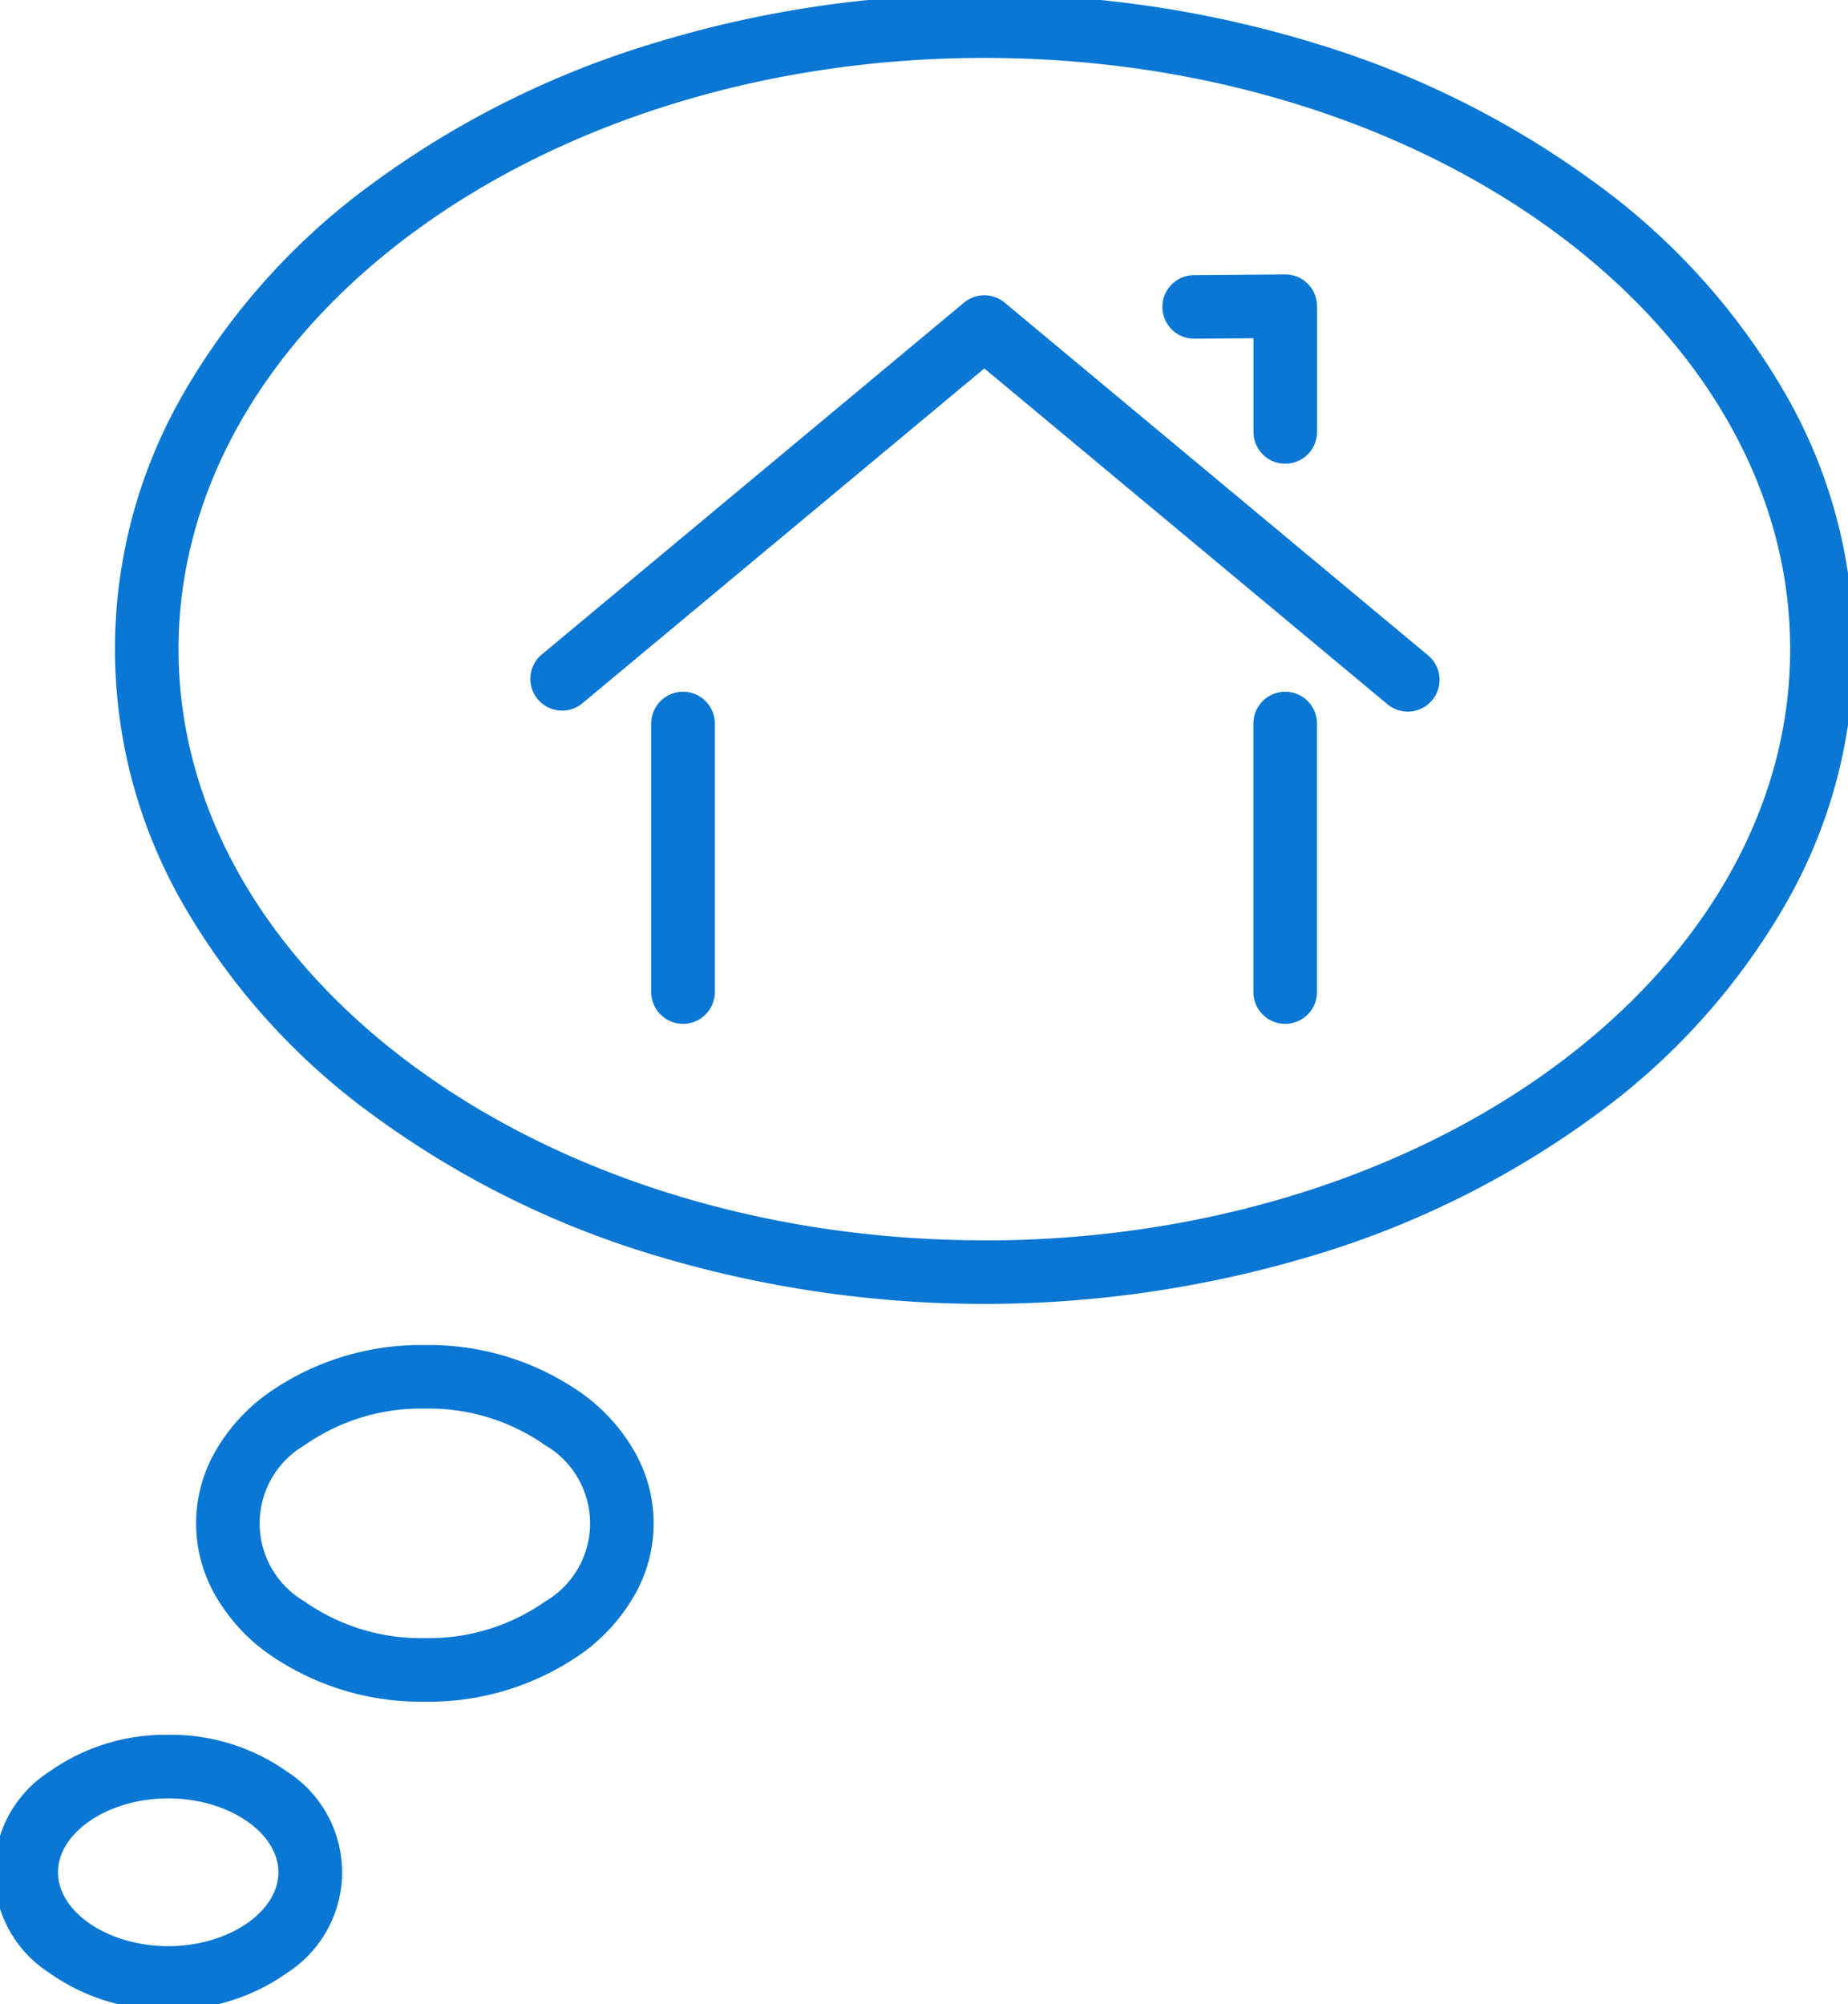
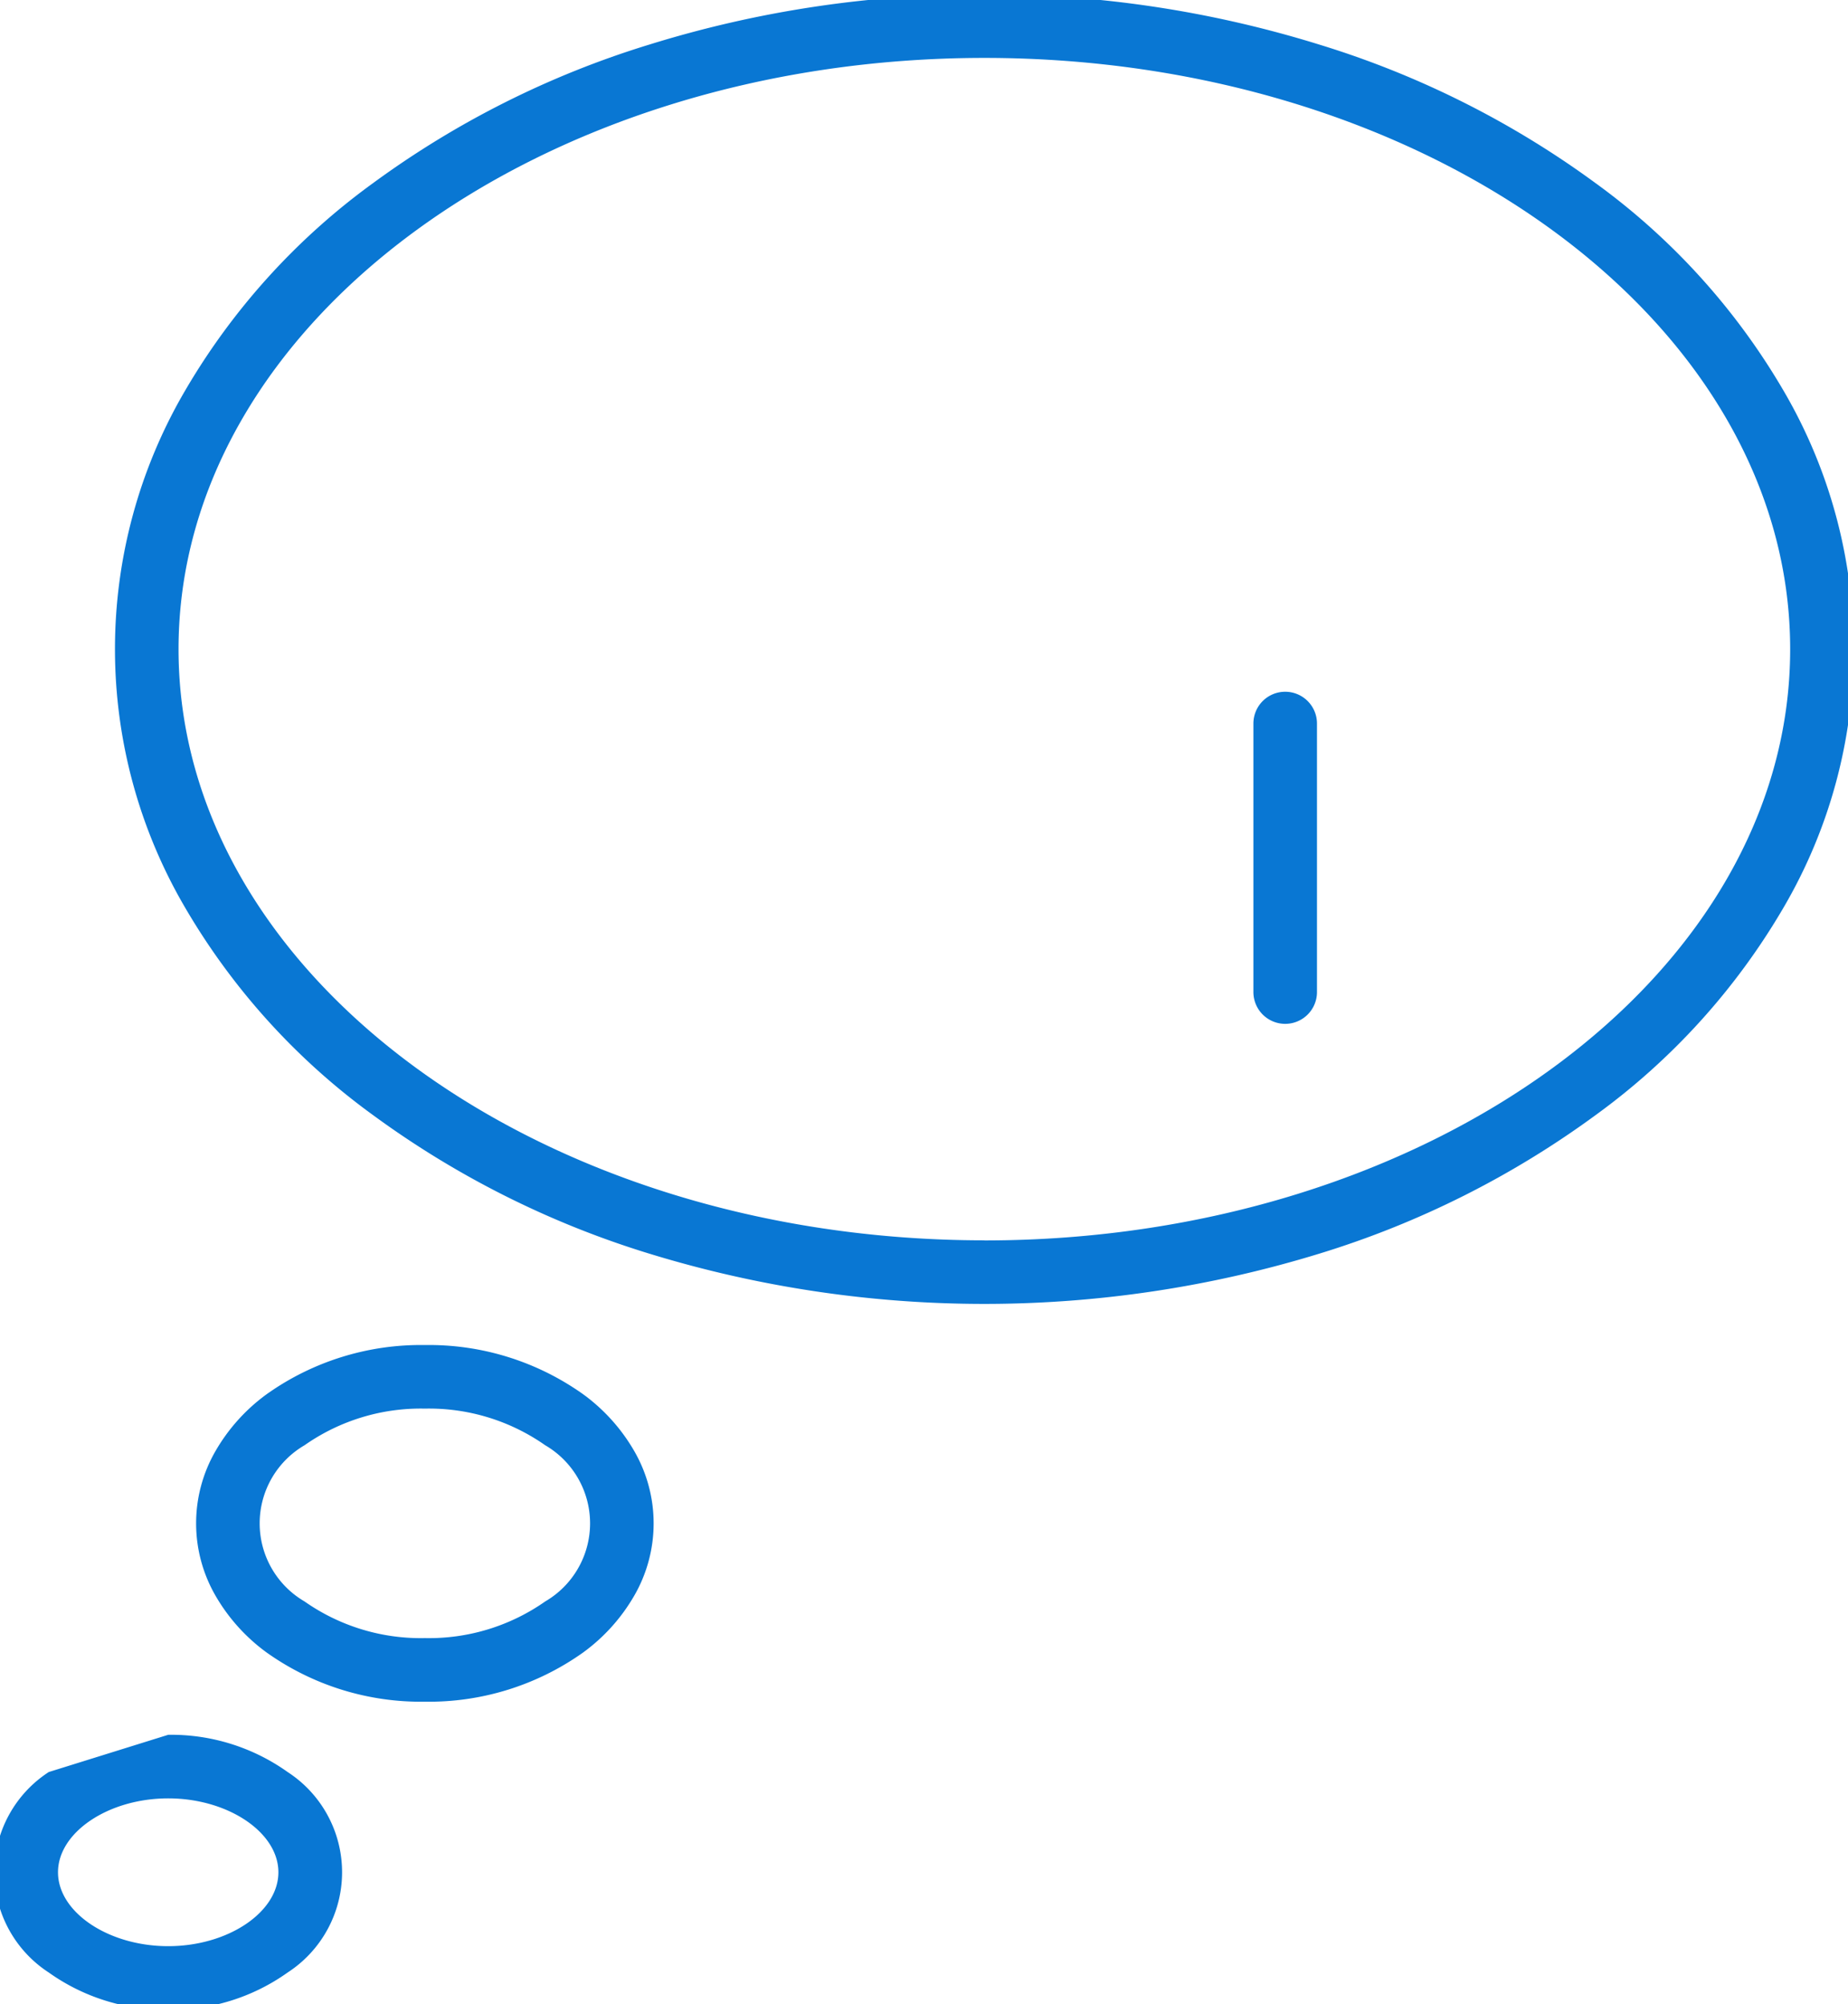
<svg xmlns="http://www.w3.org/2000/svg" id="グループ_81" data-name="グループ 81" width="87.204" height="94.568" viewBox="0 0 87.204 94.568">
  <defs>
    <clipPath id="clip-path">
      <rect id="長方形_81" data-name="長方形 81" width="87.204" height="94.568" fill="none" stroke="#0977d3" stroke-width="3" />
    </clipPath>
  </defs>
-   <path id="パス_276" data-name="パス 276" d="M82.281,42.823a1.494,1.494,0,0,1-.959-.348L62.3,26.629,43.279,42.476a1.5,1.5,0,0,1-1.92-2.3L61.34,23.525a1.5,1.5,0,0,1,1.92,0L83.242,40.171a1.5,1.5,0,0,1-.961,2.653Z" transform="translate(-15.852 -9.244)" fill="#0977d3" />
  <path id="線_19" data-name="線 19" d="M0,14.171a1.5,1.5,0,0,1-1.5-1.5V0A1.5,1.5,0,0,1,0-1.5,1.5,1.5,0,0,1,1.5,0V12.671A1.5,1.5,0,0,1,0,14.171Z" transform="translate(60.646 34.142)" fill="#0977d3" />
-   <path id="線_20" data-name="線 20" d="M0,14.171a1.5,1.5,0,0,1-1.5-1.5V0A1.5,1.5,0,0,1,0-1.5,1.5,1.5,0,0,1,1.5,0V12.671A1.5,1.5,0,0,1,0,14.171Z" transform="translate(32.231 34.142)" fill="#0977d3" />
-   <path id="パス_277" data-name="パス 277" d="M94.4,30.536a1.5,1.5,0,0,1-1.5-1.5V24.615l-2.785.022a1.5,1.5,0,0,1-.024-3l4.3-.034A1.5,1.5,0,0,1,95.9,23.1v5.933A1.5,1.5,0,0,1,94.4,30.536Z" transform="translate(-33.751 -8.654)" fill="#0977d3" />
  <g id="グループ_80" data-name="グループ 80">
    <g id="グループ_79" data-name="グループ 79" clip-path="url(#clip-path)">
      <path id="パス_278" data-name="パス 278" d="M50.6.472A52.693,52.693,0,0,1,66.43,2.851,43.64,43.64,0,0,1,79.438,9.379a32.048,32.048,0,0,1,8.879,9.807,24.13,24.13,0,0,1,0,24.368,32.048,32.048,0,0,1-8.879,9.807A43.64,43.64,0,0,1,66.43,59.888a53.875,53.875,0,0,1-31.668,0A43.638,43.638,0,0,1,21.754,53.36a32.047,32.047,0,0,1-8.879-9.807,24.131,24.131,0,0,1,0-24.368,32.047,32.047,0,0,1,8.879-9.807A43.638,43.638,0,0,1,34.761,2.851,52.692,52.692,0,0,1,50.6.472Zm0,58.8c20.966,0,38.023-12.515,38.023-27.9S71.561,3.472,50.6,3.472,12.573,15.987,12.573,31.37,29.63,59.267,50.6,59.267Z" transform="translate(-4.148 -0.739)" fill="#0977d3" />
      <path id="パス_279" data-name="パス 279" d="M26.49,102.383a12.553,12.553,0,0,1,7.468,2.322,8.676,8.676,0,0,1,2.4,2.66,6.822,6.822,0,0,1,0,6.866,8.676,8.676,0,0,1-2.4,2.66,12.553,12.553,0,0,1-7.468,2.322,12.551,12.551,0,0,1-7.468-2.322,8.675,8.675,0,0,1-2.4-2.66,6.823,6.823,0,0,1,0-6.866,8.675,8.675,0,0,1,2.4-2.66A12.551,12.551,0,0,1,26.49,102.383Zm0,13.829a9.543,9.543,0,0,0,5.678-1.729,4.266,4.266,0,0,0,0-7.371,9.543,9.543,0,0,0-5.678-1.729,9.542,9.542,0,0,0-5.678,1.729,4.266,4.266,0,0,0,0,7.371A9.542,9.542,0,0,0,26.49,116.212Z" transform="translate(-6.441 -38.914)" fill="#0977d3" />
-       <path id="パス_280" data-name="パス 280" d="M8.676,131.791a9.474,9.474,0,0,1,5.636,1.757,5.639,5.639,0,0,1,0,9.46,9.474,9.474,0,0,1-5.636,1.757,9.473,9.473,0,0,1-5.636-1.757,5.639,5.639,0,0,1,0-9.46A9.473,9.473,0,0,1,8.676,131.791Zm0,9.974c2.821,0,5.2-1.6,5.2-3.487s-2.384-3.487-5.2-3.487-5.2,1.6-5.2,3.487S5.855,141.765,8.676,141.765Z" transform="translate(-0.739 -49.93)" fill="#0977d3" />
+       <path id="パス_280" data-name="パス 280" d="M8.676,131.791a9.474,9.474,0,0,1,5.636,1.757,5.639,5.639,0,0,1,0,9.46,9.474,9.474,0,0,1-5.636,1.757,9.473,9.473,0,0,1-5.636-1.757,5.639,5.639,0,0,1,0-9.46Zm0,9.974c2.821,0,5.2-1.6,5.2-3.487s-2.384-3.487-5.2-3.487-5.2,1.6-5.2,3.487S5.855,141.765,8.676,141.765Z" transform="translate(-0.739 -49.93)" fill="#0977d3" />
    </g>
  </g>
</svg>